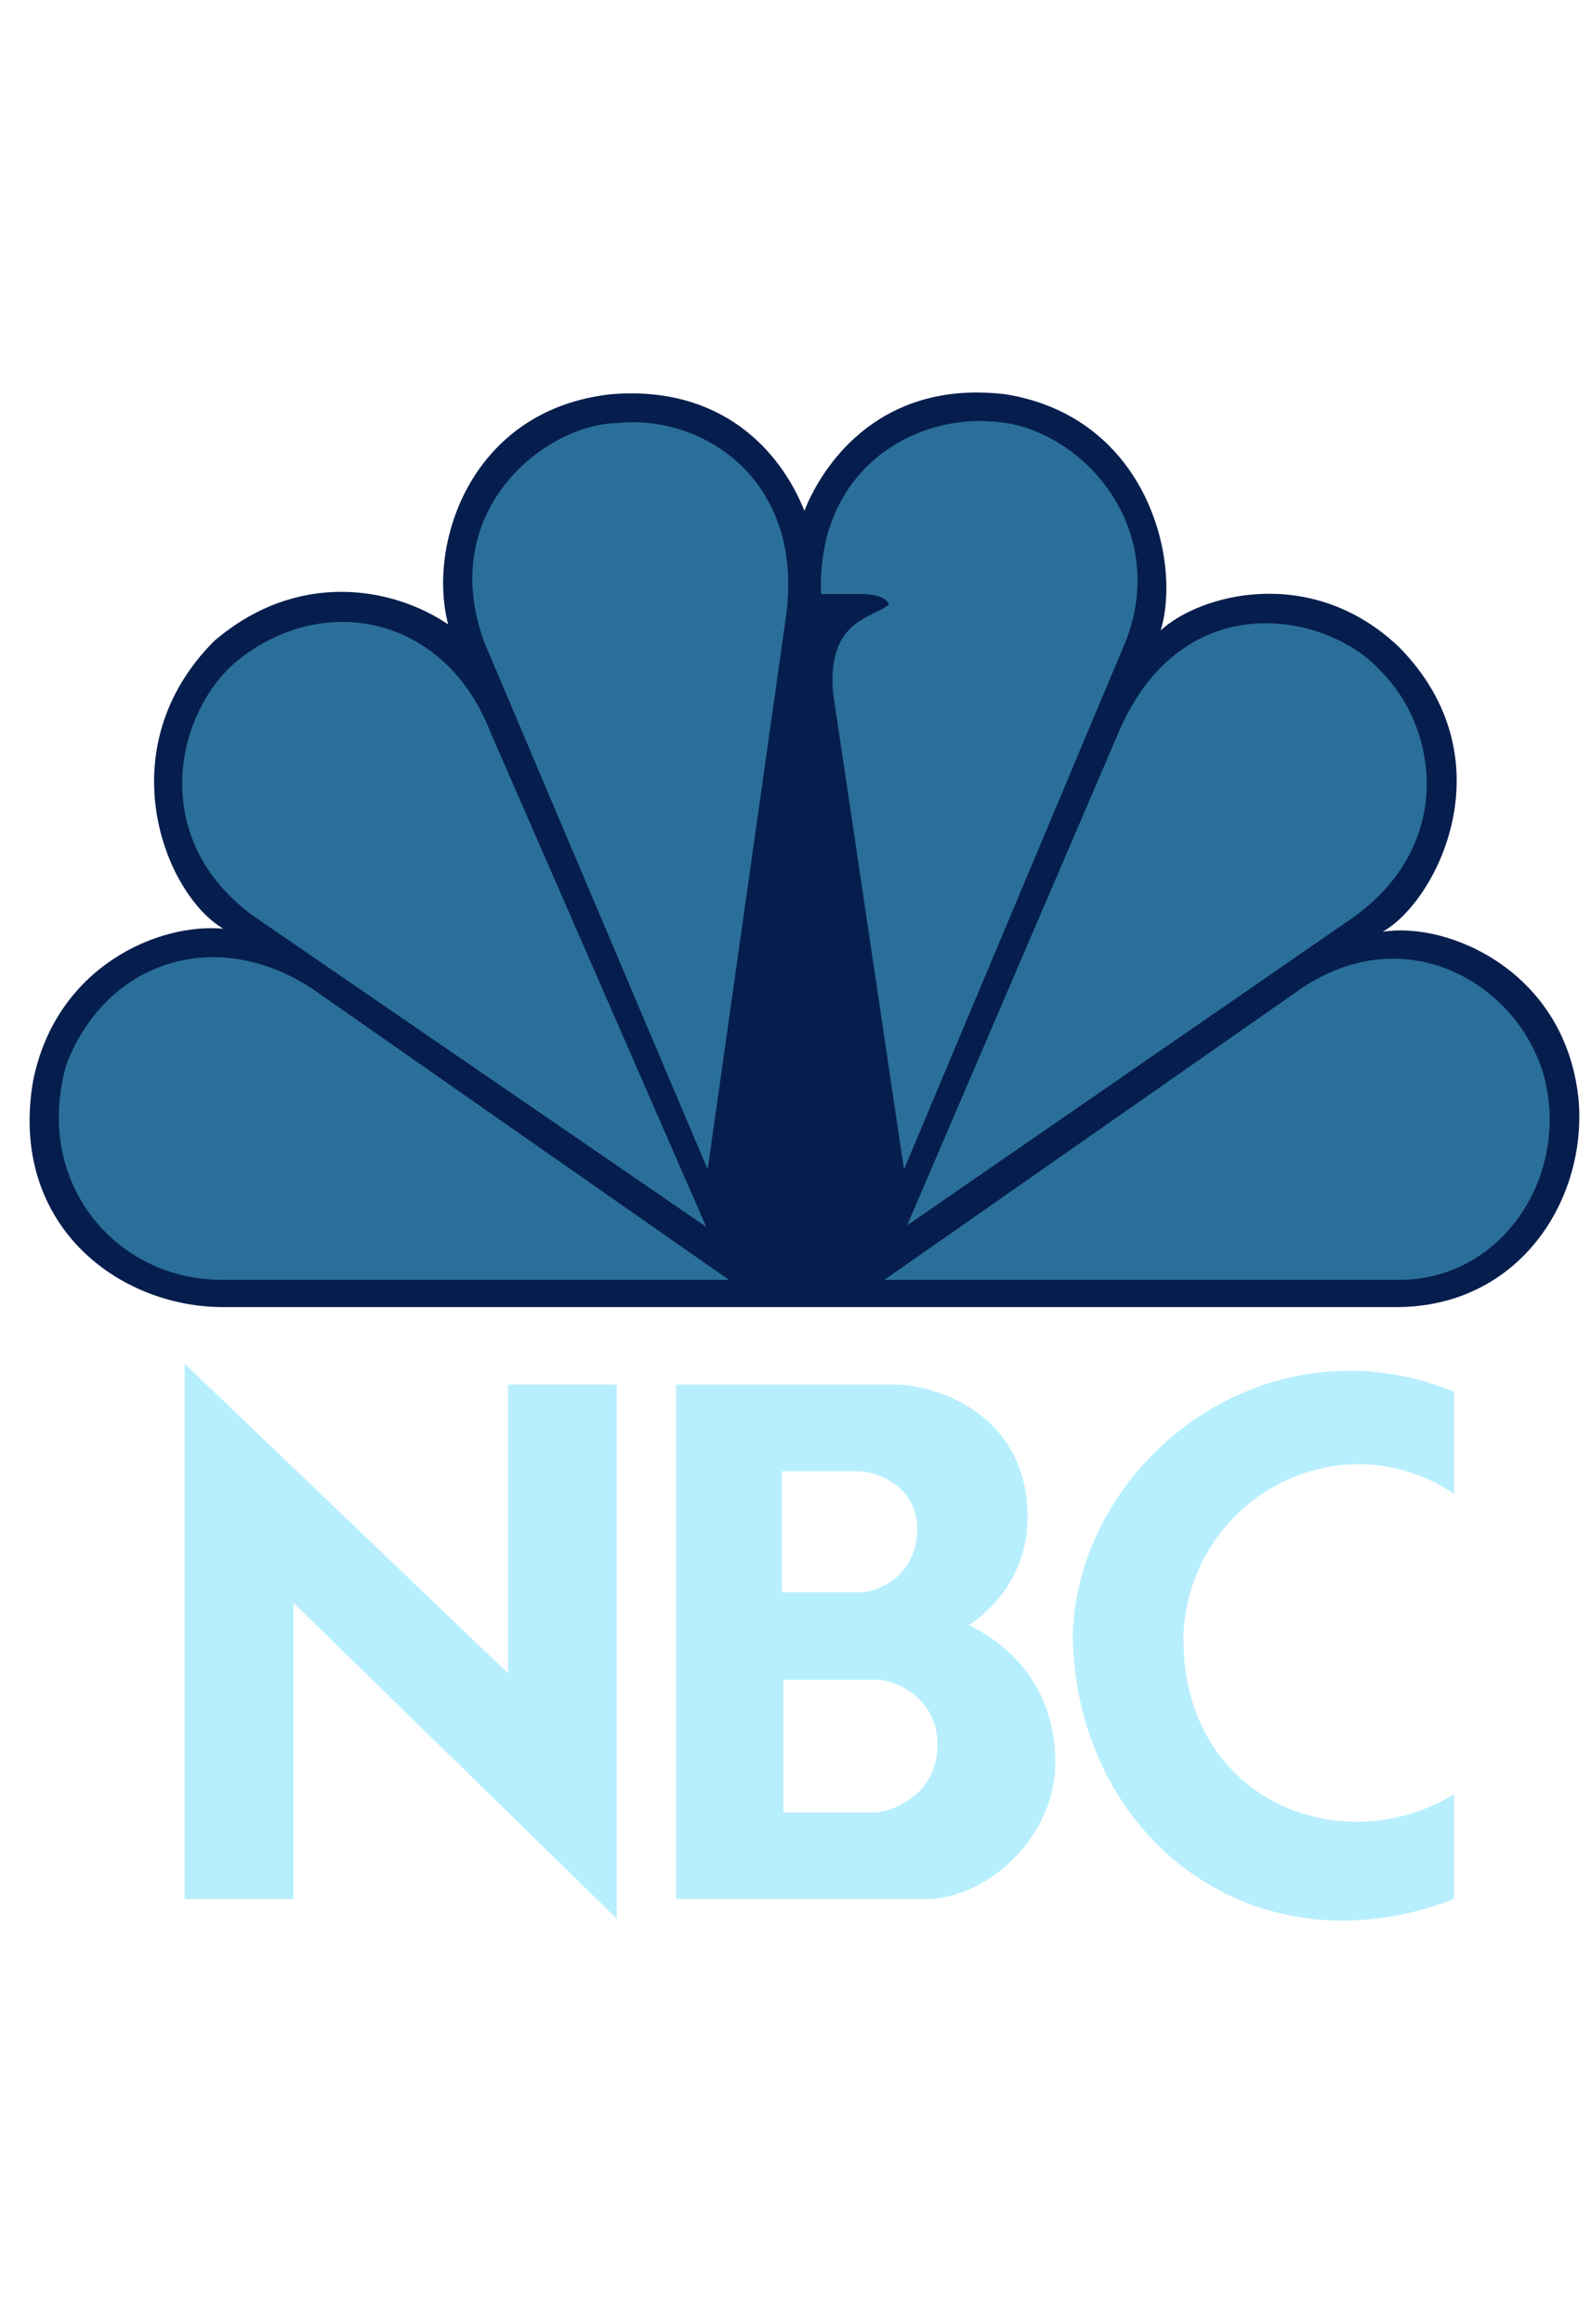
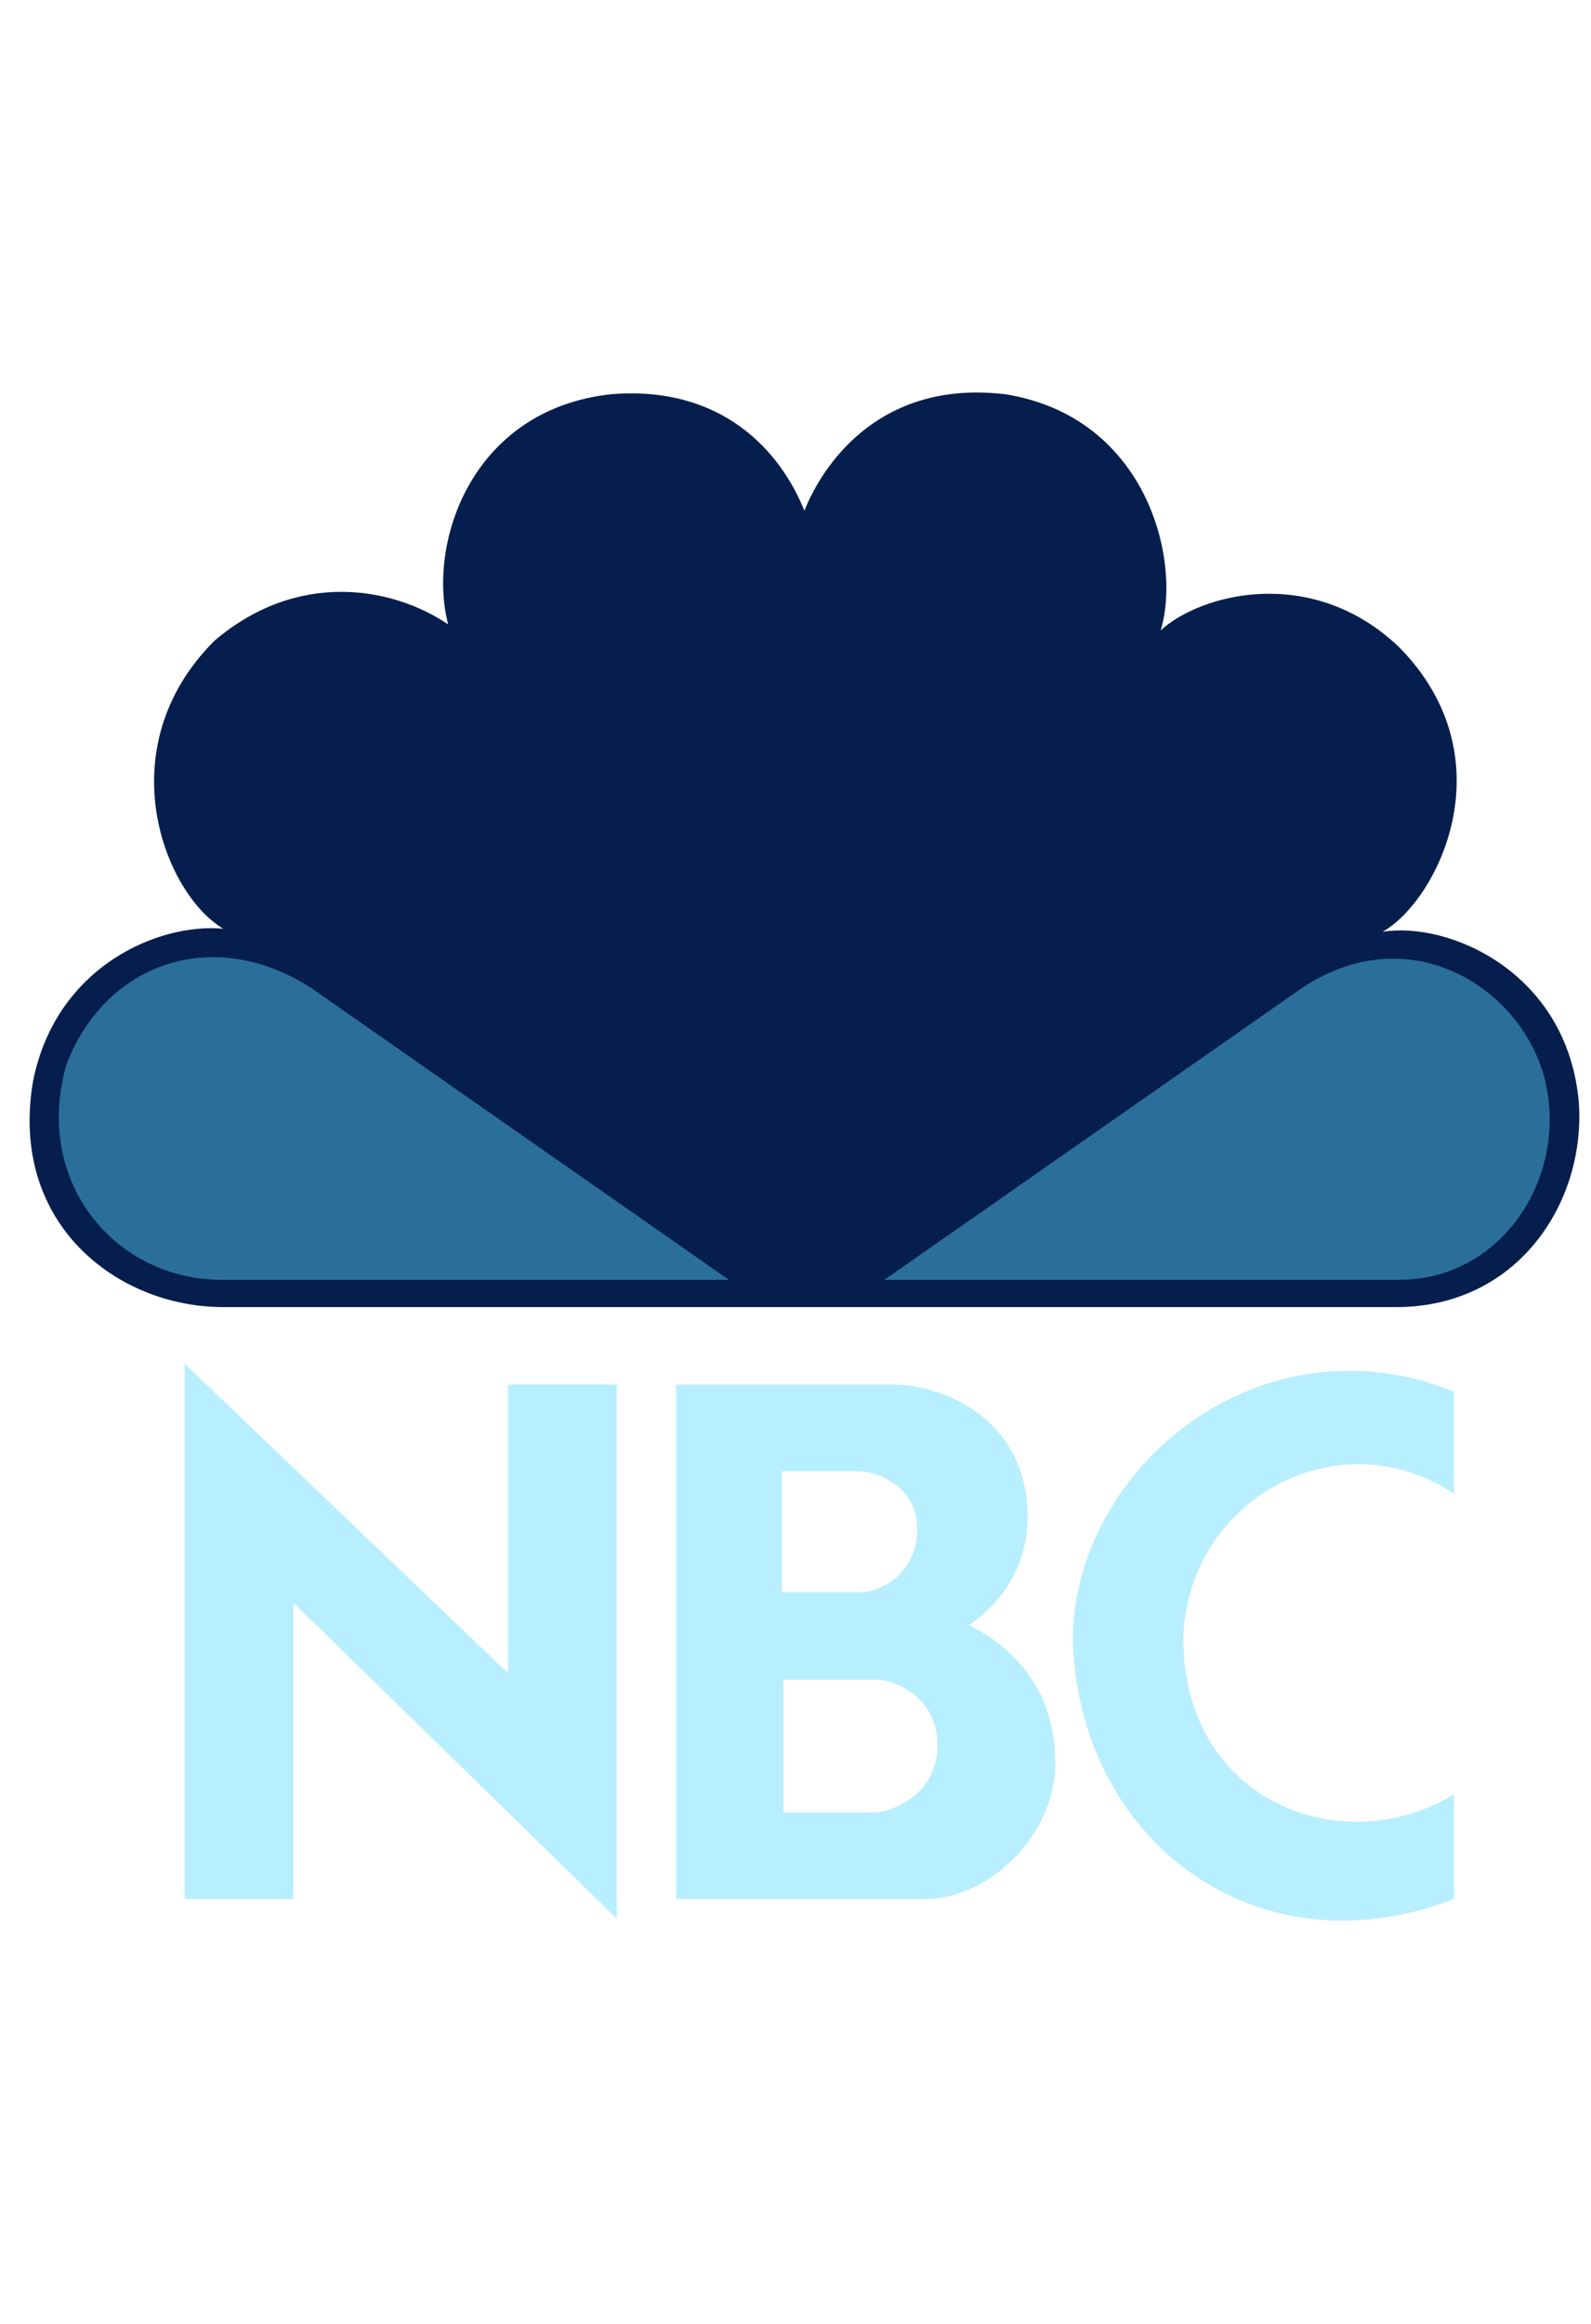
<svg xmlns="http://www.w3.org/2000/svg" width="50" height="73" viewBox="0 0 50 73" fill="none">
  <path d="M25.28 16.044C24.52 14.149 22.671 12.101 19.207 12.383C14.794 12.862 13.419 17.091 14.085 19.614C12.328 18.424 9.339 17.901 6.731 20.135C3.363 23.511 5.164 28.077 7.016 29.172C4.975 28.983 1.75 30.362 1.037 33.969C0.278 38.447 3.692 41.058 7.016 41.058H43.877C47.721 41.058 49.854 37.733 49.615 34.596C49.237 30.503 45.492 28.933 43.449 29.269C45.156 28.317 47.436 23.843 43.969 20.327C41.218 17.709 37.71 18.662 36.476 19.803C37.141 17.617 36.051 13.097 31.588 12.382C31.28 12.348 30.983 12.329 30.7 12.329C27.292 12.329 25.761 14.82 25.28 16.044Z" fill="#061E4D" />
-   <path d="M7.345 20.848C5.399 22.61 4.69 26.601 8.199 28.935L22.194 38.537L15.408 22.99C13.986 19.321 10.096 18.521 7.345 20.848Z" fill="#5CDBFD" fill-opacity="0.43" />
-   <path d="M19.392 13.289C17.117 13.335 13.701 16.044 15.222 20.181L22.24 36.734L24.707 19.324C25.277 14.998 22.003 13.001 19.392 13.289Z" fill="#5CDBFD" fill-opacity="0.43" />
-   <path d="M25.802 18.66H27.129C27.129 18.66 27.838 18.66 27.934 18.994C27.412 19.421 25.99 19.474 26.179 21.752L28.41 36.732L35.381 20.136C36.807 16.43 33.814 13.335 31.159 13.241C31.035 13.232 30.91 13.224 30.782 13.224C28.399 13.224 25.668 14.956 25.802 18.66Z" fill="#5CDBFD" fill-opacity="0.43" />
-   <path d="M35.1 23.131L28.507 38.491L42.499 28.838C45.724 26.551 45.204 22.893 43.399 21.086C42.642 20.235 41.252 19.577 39.78 19.577C38.041 19.577 36.179 20.5 35.1 23.131Z" fill="#5CDBFD" fill-opacity="0.43" />
  <path d="M40.932 31.024L27.792 40.202H43.971C47.291 40.202 49.424 36.78 48.475 33.639C47.84 31.665 45.961 30.116 43.78 30.113C42.862 30.114 41.889 30.39 40.932 31.024Z" fill="#5CDBFD" fill-opacity="0.43" />
  <path d="M6.968 40.202H22.908L9.765 31.024C6.729 29.073 3.314 30.215 2.082 33.452C1.037 37.158 3.646 40.202 6.968 40.202Z" fill="#5CDBFD" fill-opacity="0.43" />
  <path d="M24.622 52.76H27.579C28.258 52.803 29.463 53.396 29.463 54.802C29.463 56.272 28.213 56.865 27.535 56.932H24.622V52.76ZM24.576 46.215H27.011C27.843 46.26 28.826 46.875 28.826 48.016C28.826 49.136 28.082 49.882 27.12 50.015H24.576V46.215ZM21.249 43.492V59.653H29.091C30.952 59.653 33.164 57.788 33.164 55.35C33.164 52.803 31.5 51.552 30.448 51.047C30.448 51.047 32.375 49.927 32.29 47.511C32.202 44.261 29.2 43.492 28.17 43.492H21.249Z" fill="#5CDBFD" fill-opacity="0.43" />
  <path d="M9.22 59.653V50.344L19.384 60.268V43.491H15.969V52.562L5.802 42.834V59.653H9.22Z" fill="#5CDBFD" fill-opacity="0.43" />
  <path d="M33.713 51.397C33.799 56.508 37.471 60.329 42.192 60.329C43.311 60.329 44.49 60.117 45.696 59.653V56.36C44.74 56.944 43.678 57.225 42.636 57.225C39.779 57.225 37.084 55.111 37.196 51.266C37.388 48.147 39.941 45.993 42.693 45.993C43.701 45.993 44.738 46.283 45.696 46.918V43.713C44.579 43.26 43.468 43.058 42.399 43.058C37.69 43.057 33.804 47.03 33.713 51.397Z" fill="#5CDBFD" fill-opacity="0.43" />
</svg>